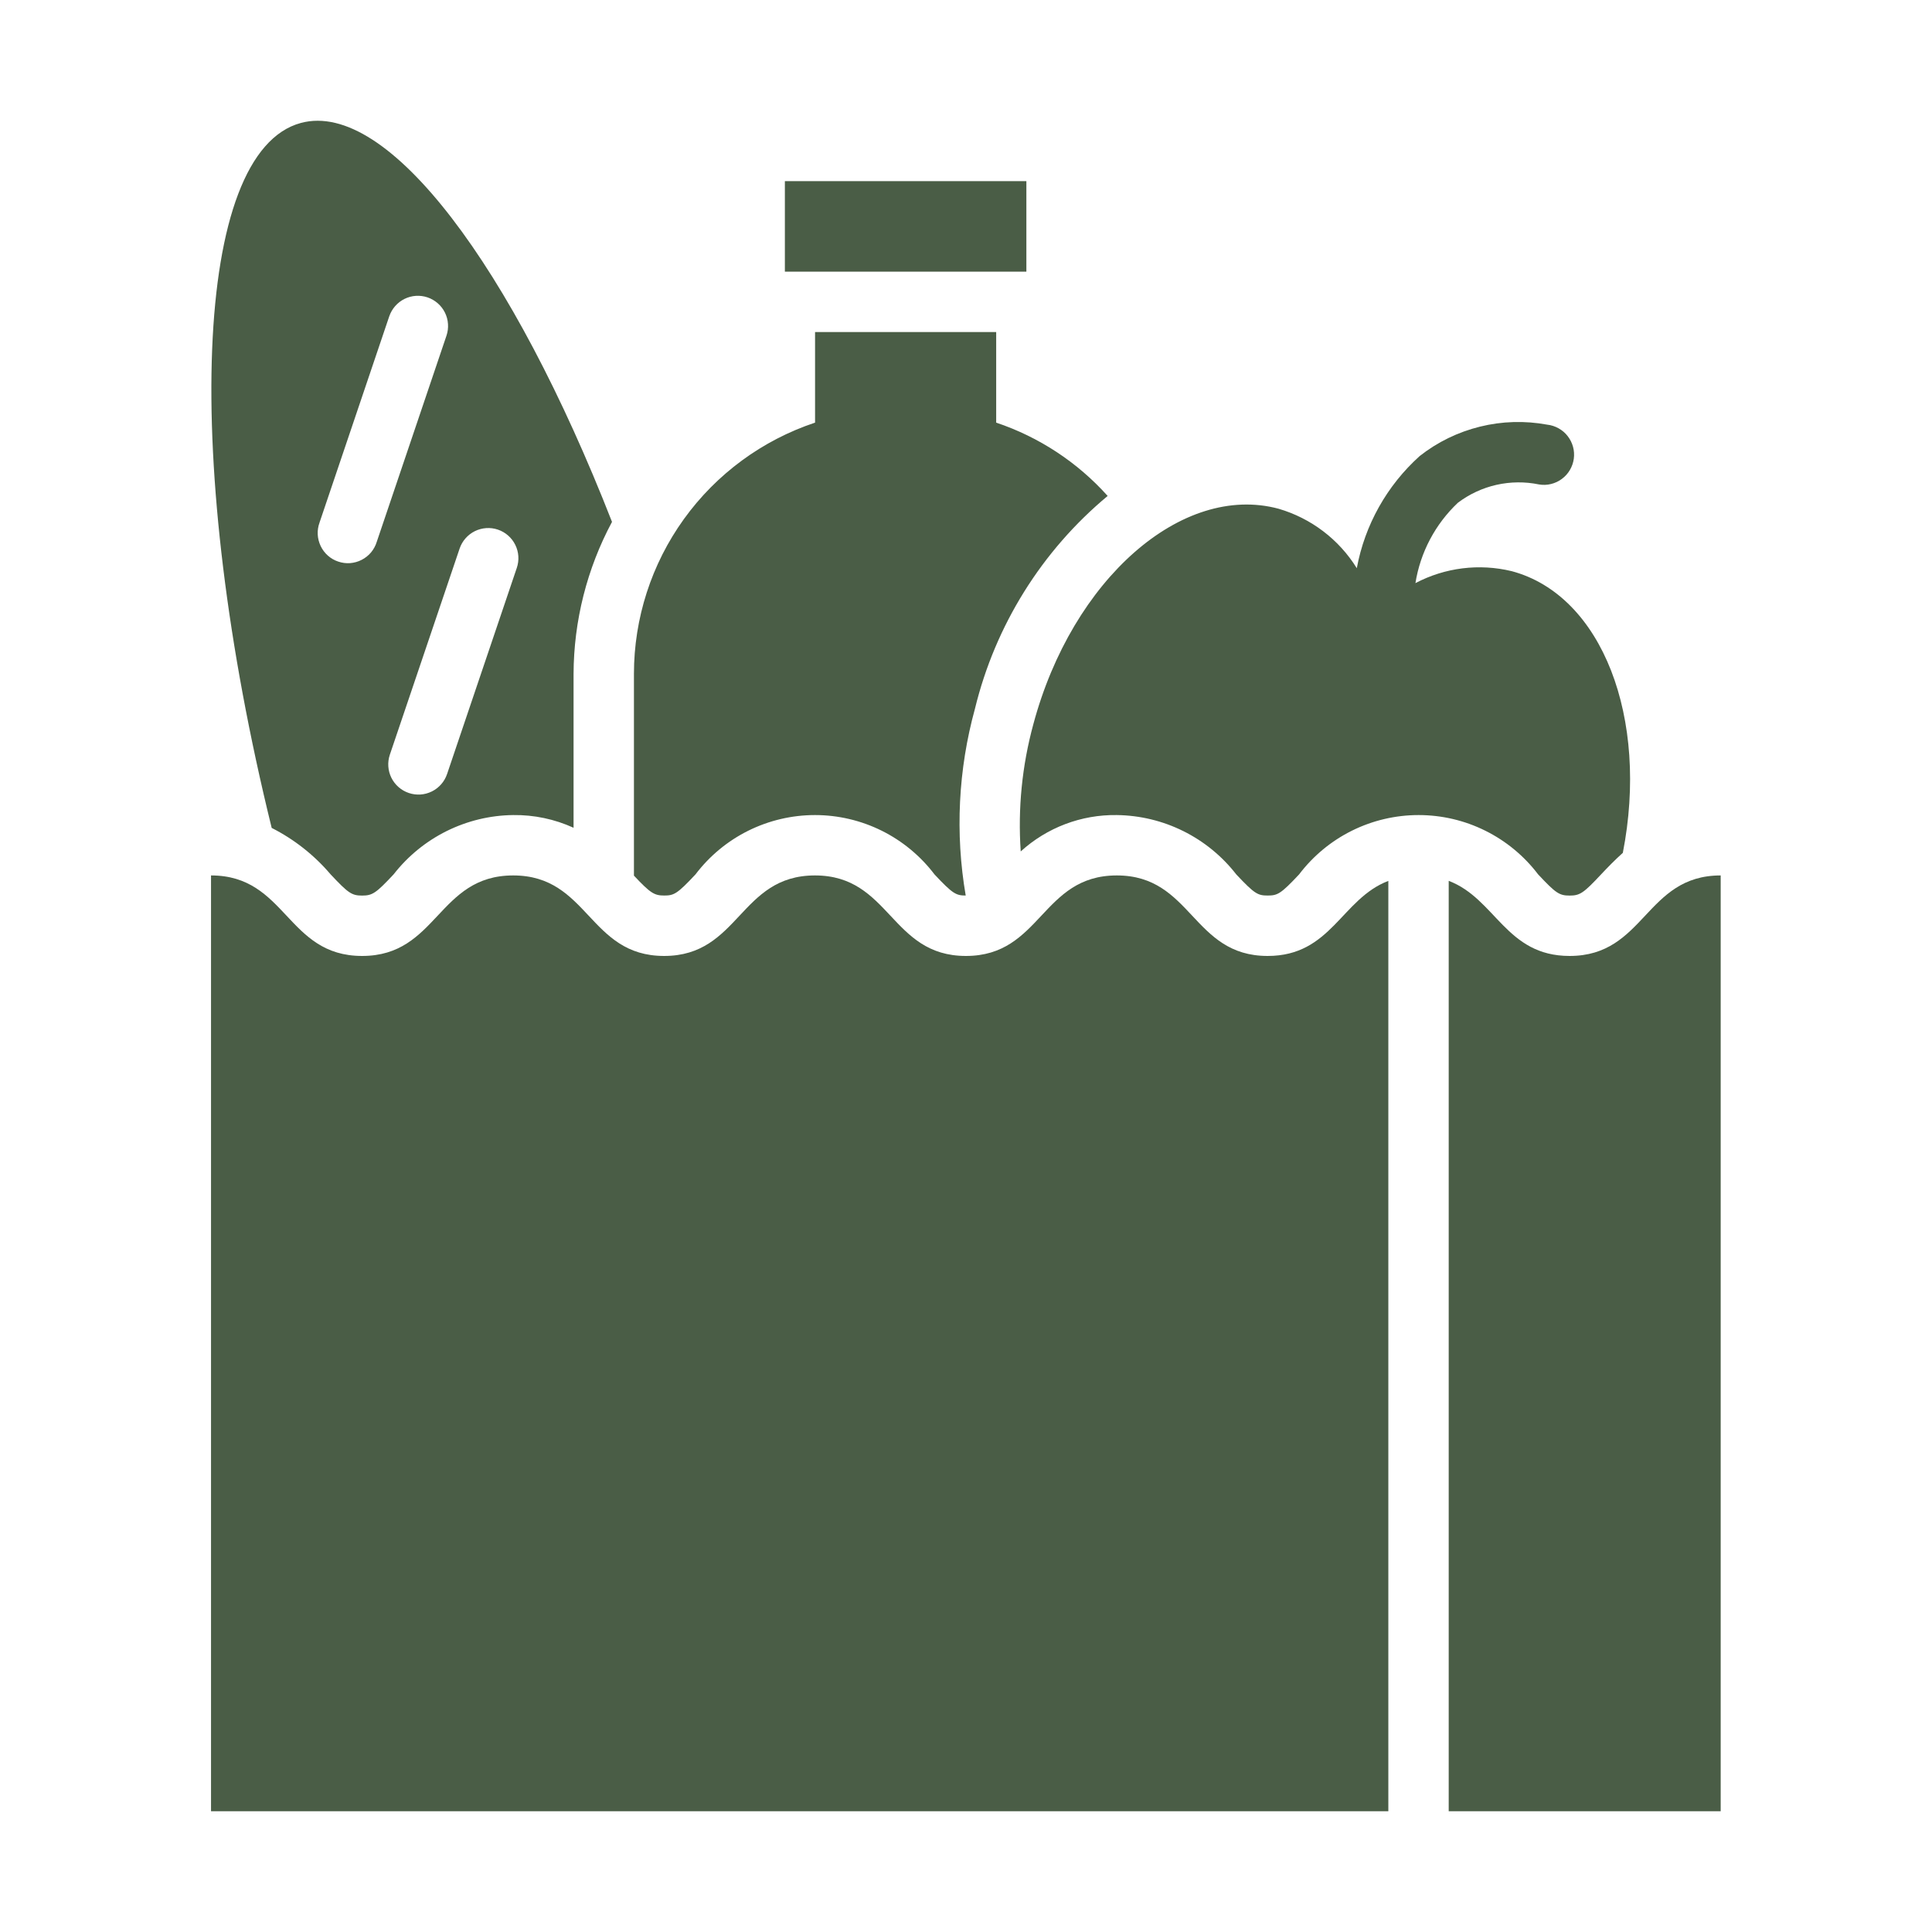
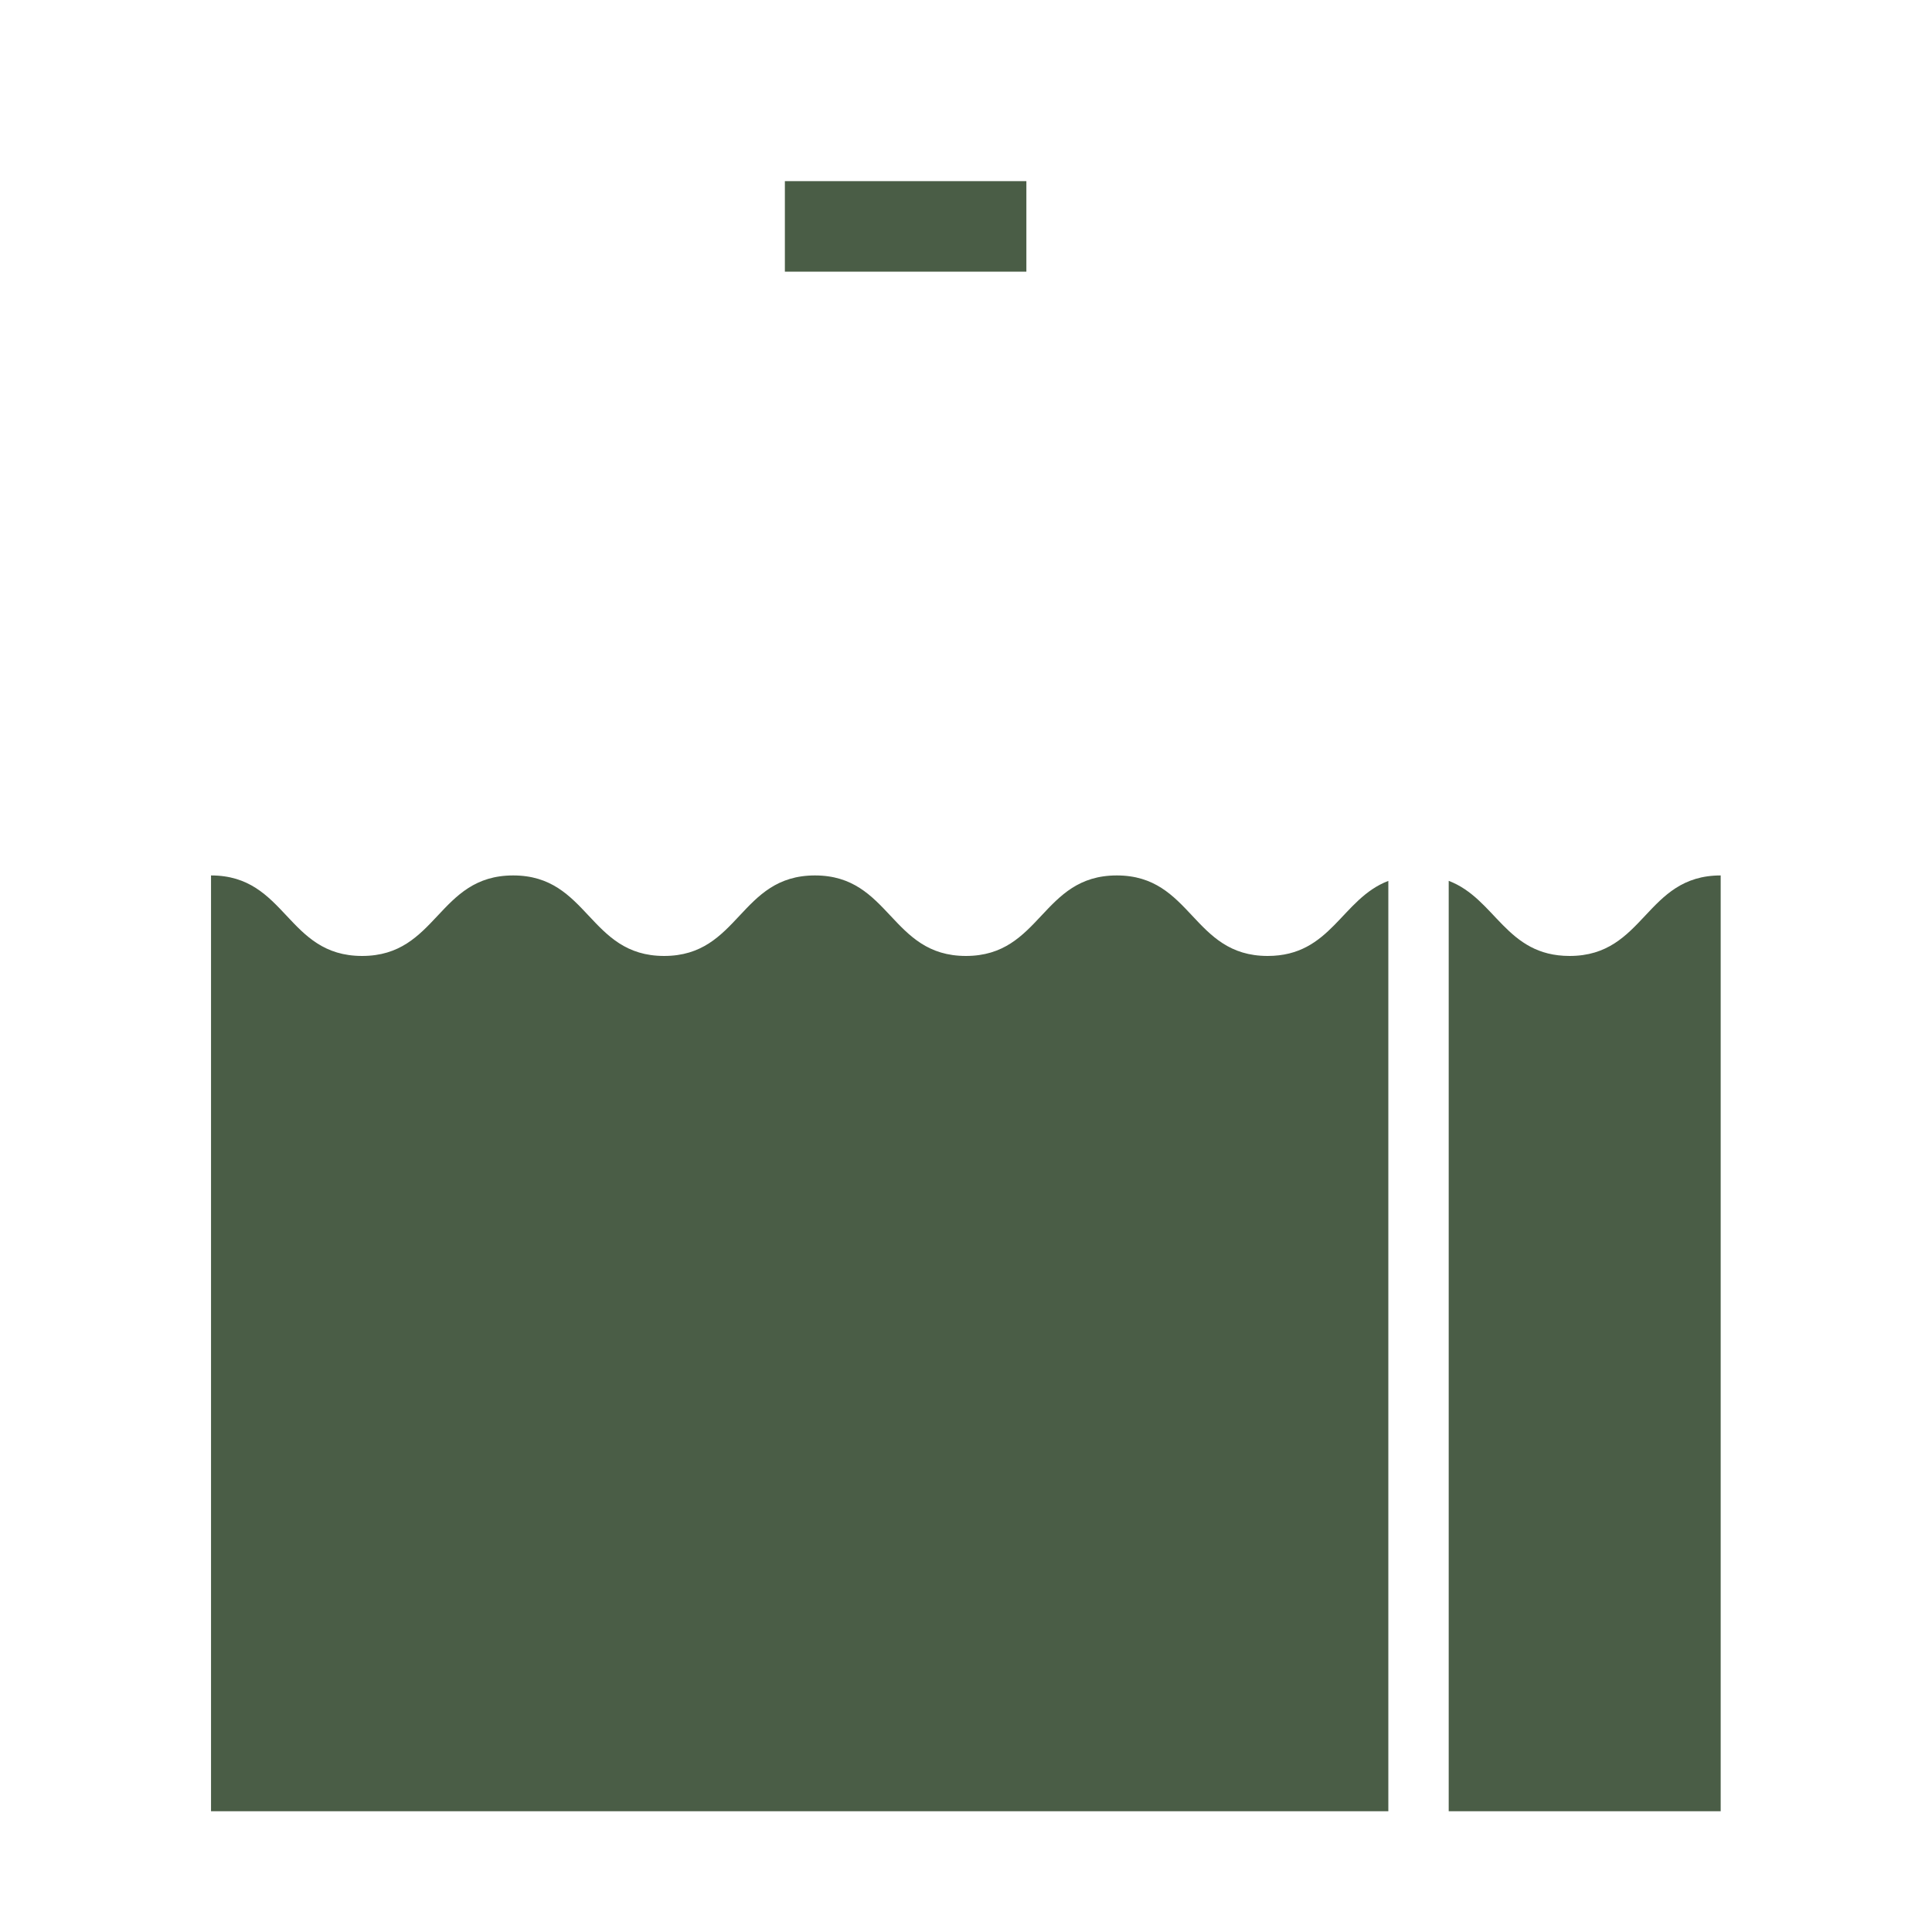
<svg xmlns="http://www.w3.org/2000/svg" width="40" height="40" viewBox="0 0 40 40" fill="none">
  <path d="M16.25 3.75H21.25V5.625H16.25V3.75ZM26.245 19.792C24.683 19.792 24.683 18.125 23.122 18.125C21.56 18.125 21.56 19.792 19.998 19.792C18.436 19.792 18.435 18.125 16.873 18.125C15.31 18.125 15.312 19.792 13.75 19.792C12.188 19.792 12.188 18.125 10.625 18.125C9.061 18.125 9.061 19.792 7.497 19.792C5.932 19.792 5.933 18.125 4.369 18.125V37.5H28.744V18.238C27.772 18.608 27.564 19.792 26.245 19.792ZM32.497 19.792C31.177 19.792 30.968 18.607 29.994 18.237V37.5H35.625V18.125C34.061 18.125 34.061 19.792 32.497 19.792Z" fill="#4A5D46" />
-   <path d="M13.751 18.541C13.953 18.541 14.02 18.509 14.399 18.104C14.689 17.722 15.063 17.412 15.492 17.199C15.922 16.986 16.394 16.875 16.874 16.875C17.353 16.875 17.826 16.986 18.255 17.199C18.684 17.412 19.058 17.722 19.348 18.104C19.724 18.505 19.794 18.541 19.994 18.541C19.773 17.253 19.839 15.931 20.186 14.671C20.606 12.947 21.569 11.403 22.933 10.268C22.308 9.571 21.513 9.048 20.625 8.75V6.875H16.875V8.75C15.783 9.114 14.833 9.812 14.16 10.746C13.487 11.68 13.125 12.802 13.125 13.953V18.129C13.464 18.489 13.544 18.541 13.751 18.541ZM31.845 18.103C32.21 18.492 32.283 18.542 32.497 18.542C32.711 18.542 32.785 18.492 33.15 18.102C33.278 17.966 33.427 17.811 33.599 17.657C34.143 14.872 33.174 12.328 31.301 11.826C30.628 11.662 29.918 11.75 29.305 12.073C29.406 11.436 29.716 10.851 30.184 10.409C30.421 10.23 30.694 10.103 30.983 10.038C31.273 9.973 31.573 9.97 31.864 10.03C31.946 10.044 32.031 10.041 32.112 10.021C32.193 10.001 32.269 9.966 32.336 9.916C32.403 9.866 32.46 9.804 32.502 9.732C32.545 9.66 32.572 9.581 32.584 9.498C32.595 9.415 32.59 9.331 32.568 9.251C32.546 9.17 32.508 9.095 32.457 9.029C32.406 8.963 32.342 8.908 32.269 8.868C32.196 8.827 32.116 8.801 32.033 8.792C31.572 8.707 31.098 8.72 30.642 8.833C30.187 8.945 29.761 9.152 29.393 9.442C28.715 10.052 28.257 10.868 28.091 11.764C27.722 11.168 27.145 10.73 26.472 10.533C24.471 9.996 22.198 11.994 21.394 14.995C21.16 15.852 21.072 16.742 21.133 17.628C21.677 17.133 22.387 16.864 23.122 16.875C23.6 16.881 24.071 16.994 24.499 17.207C24.927 17.419 25.302 17.726 25.596 18.104C25.976 18.509 26.043 18.541 26.246 18.541C26.449 18.541 26.516 18.509 26.896 18.104C27.186 17.722 27.56 17.412 27.989 17.199C28.418 16.986 28.891 16.875 29.37 16.875C29.85 16.875 30.322 16.985 30.752 17.199C31.181 17.412 31.555 17.721 31.845 18.103ZM6.845 18.103C7.21 18.492 7.283 18.542 7.497 18.542C7.711 18.542 7.785 18.492 8.15 18.102C8.444 17.725 8.819 17.419 9.248 17.206C9.676 16.994 10.147 16.88 10.625 16.875C11.056 16.869 11.483 16.959 11.875 17.138V13.953C11.879 12.854 12.152 11.774 12.671 10.805C10.605 5.525 8.033 2.062 6.231 2.545C3.998 3.143 3.763 9.575 5.625 17.141C6.092 17.378 6.506 17.704 6.845 18.103ZM10.308 10.965C10.465 11.018 10.595 11.132 10.668 11.28C10.742 11.429 10.753 11.6 10.7 11.757L9.256 16.026C9.203 16.183 9.089 16.313 8.941 16.386C8.792 16.46 8.621 16.471 8.464 16.418C8.307 16.365 8.177 16.252 8.103 16.103C8.03 15.955 8.018 15.783 8.071 15.626L9.516 11.357C9.569 11.2 9.683 11.071 9.831 10.997C9.98 10.924 10.151 10.912 10.308 10.965ZM6.616 10.818L8.059 6.549C8.086 6.471 8.127 6.4 8.181 6.338C8.235 6.276 8.301 6.225 8.374 6.189C8.523 6.115 8.695 6.104 8.852 6.157C8.929 6.183 9.001 6.225 9.063 6.279C9.125 6.333 9.175 6.398 9.212 6.472C9.248 6.545 9.27 6.625 9.275 6.707C9.281 6.789 9.27 6.871 9.244 6.949L7.8 11.219C7.776 11.298 7.735 11.373 7.682 11.437C7.628 11.501 7.562 11.553 7.488 11.591C7.413 11.63 7.332 11.652 7.249 11.659C7.165 11.665 7.082 11.654 7.003 11.627C6.923 11.601 6.85 11.558 6.788 11.503C6.725 11.447 6.675 11.38 6.639 11.305C6.603 11.229 6.582 11.147 6.578 11.064C6.574 10.98 6.587 10.897 6.616 10.819L6.616 10.818Z" fill="#4A5D46" />
</svg>